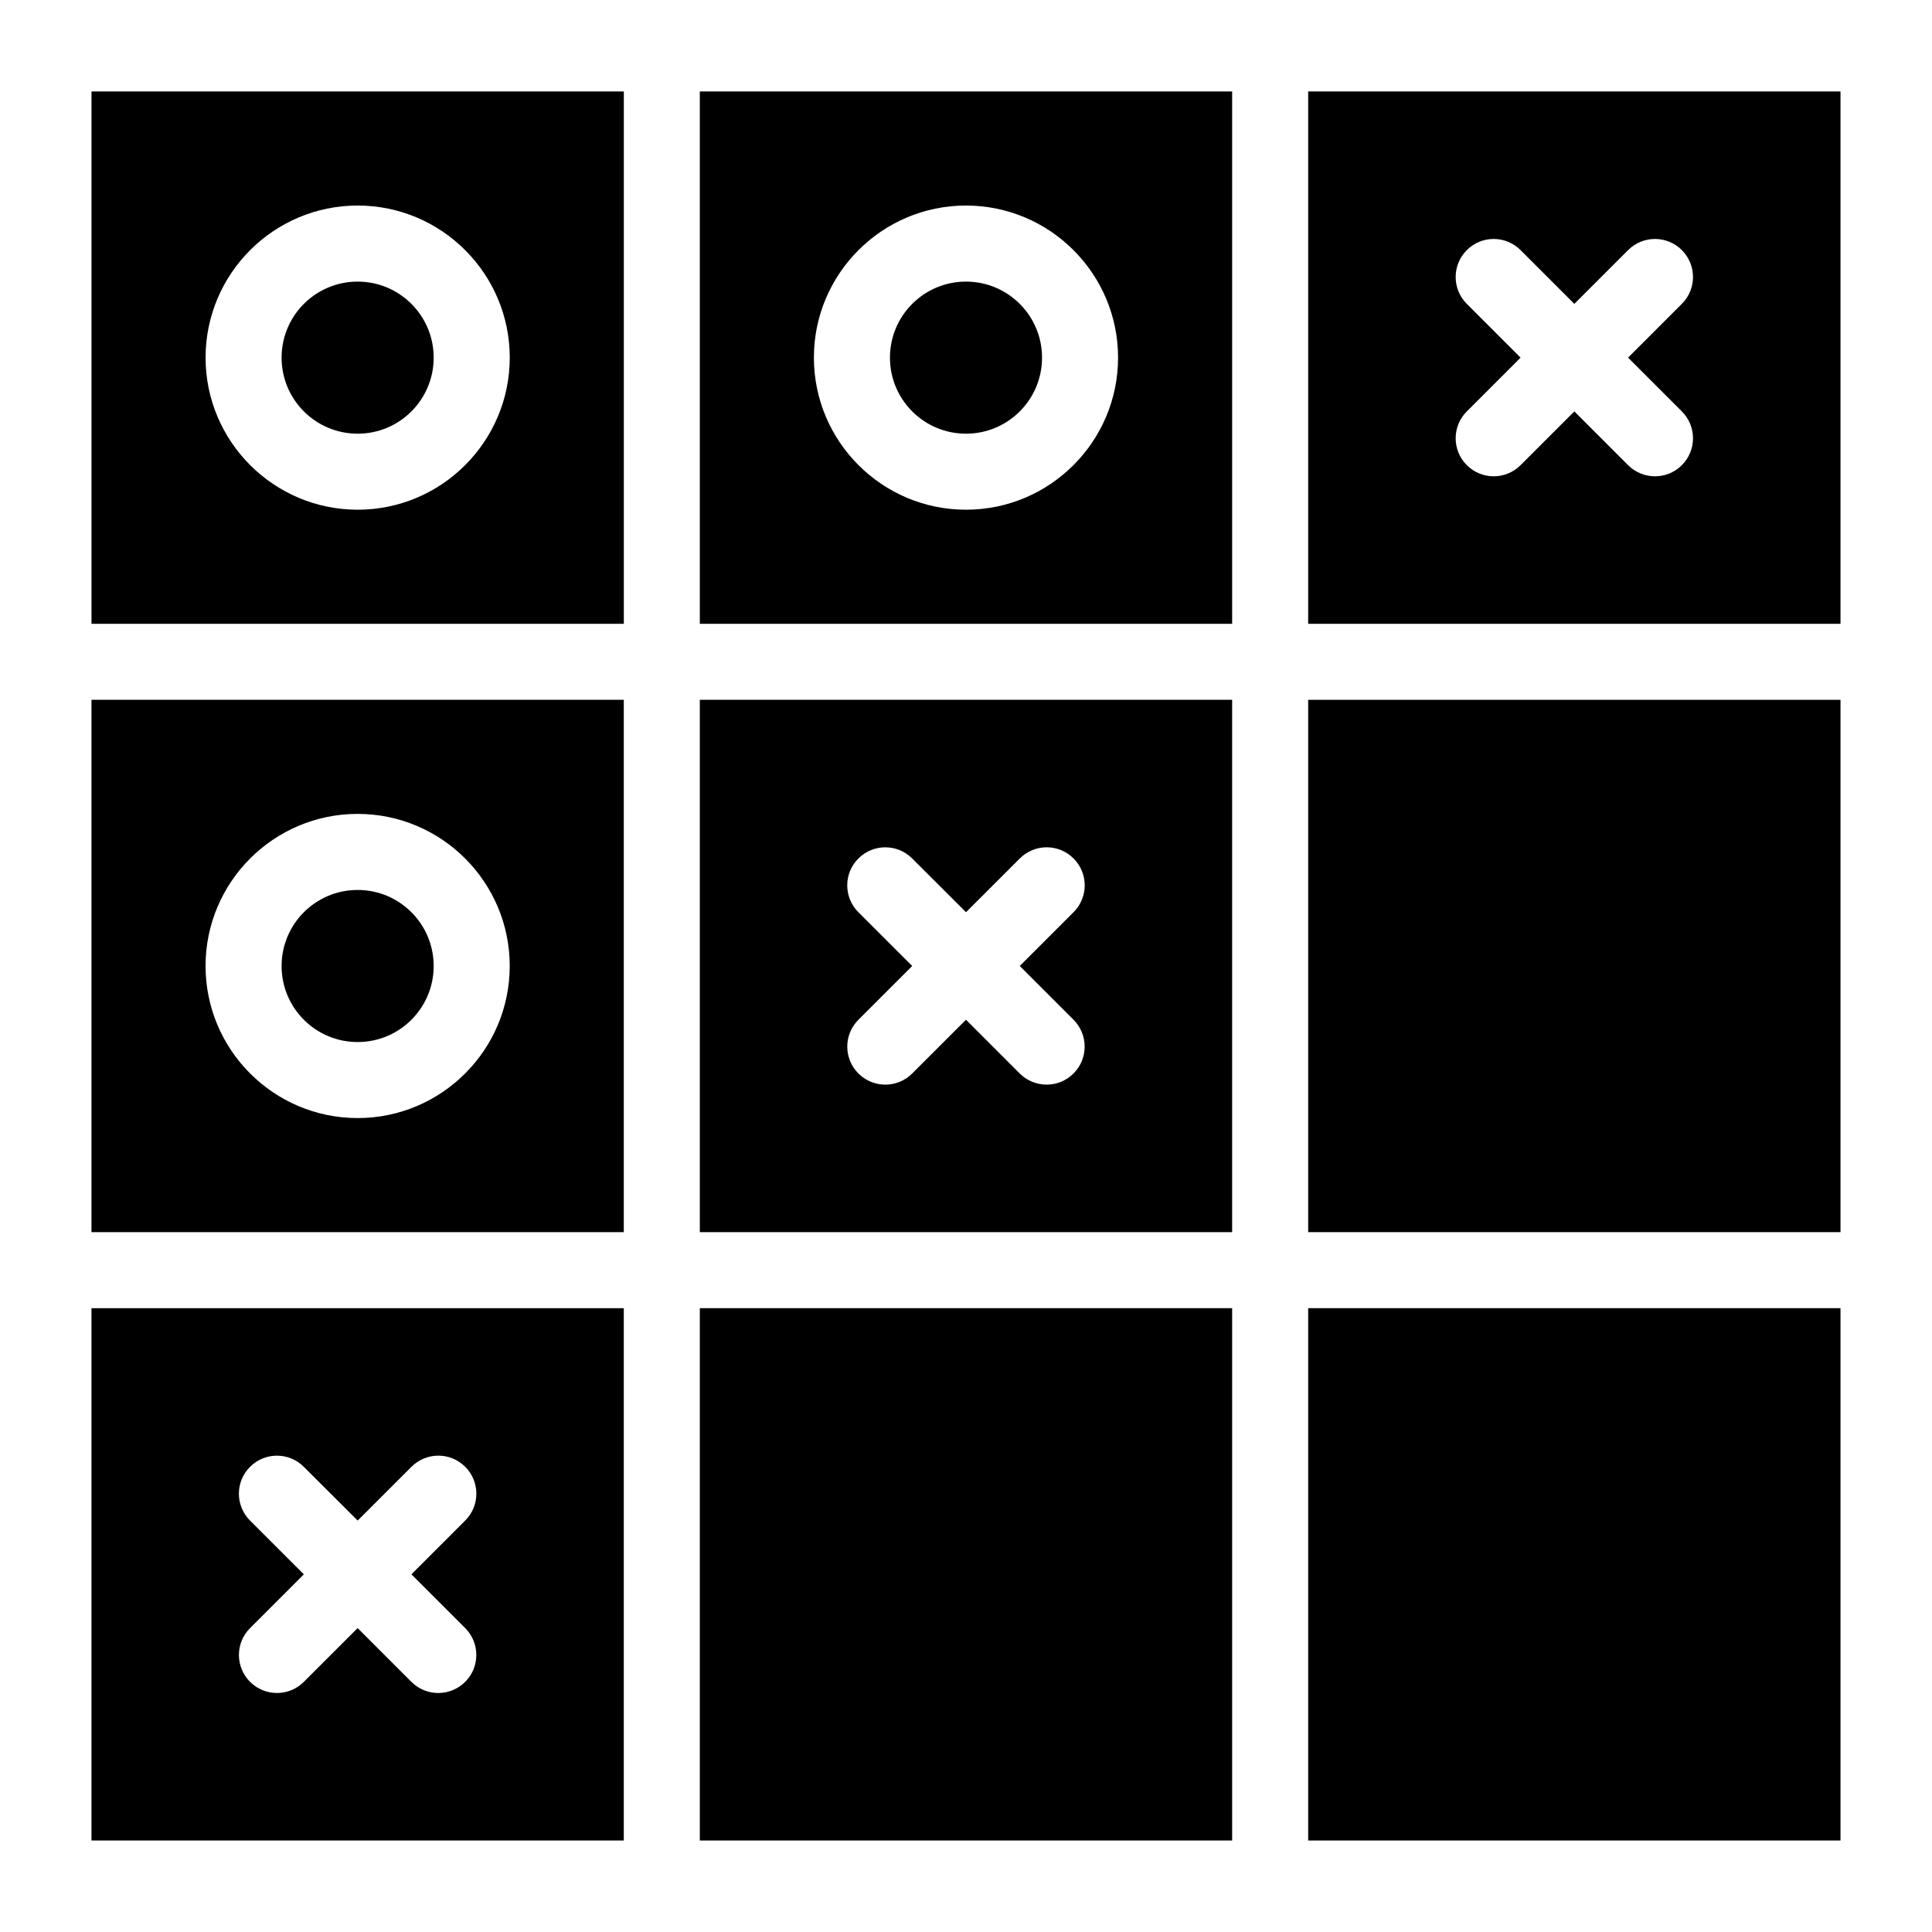
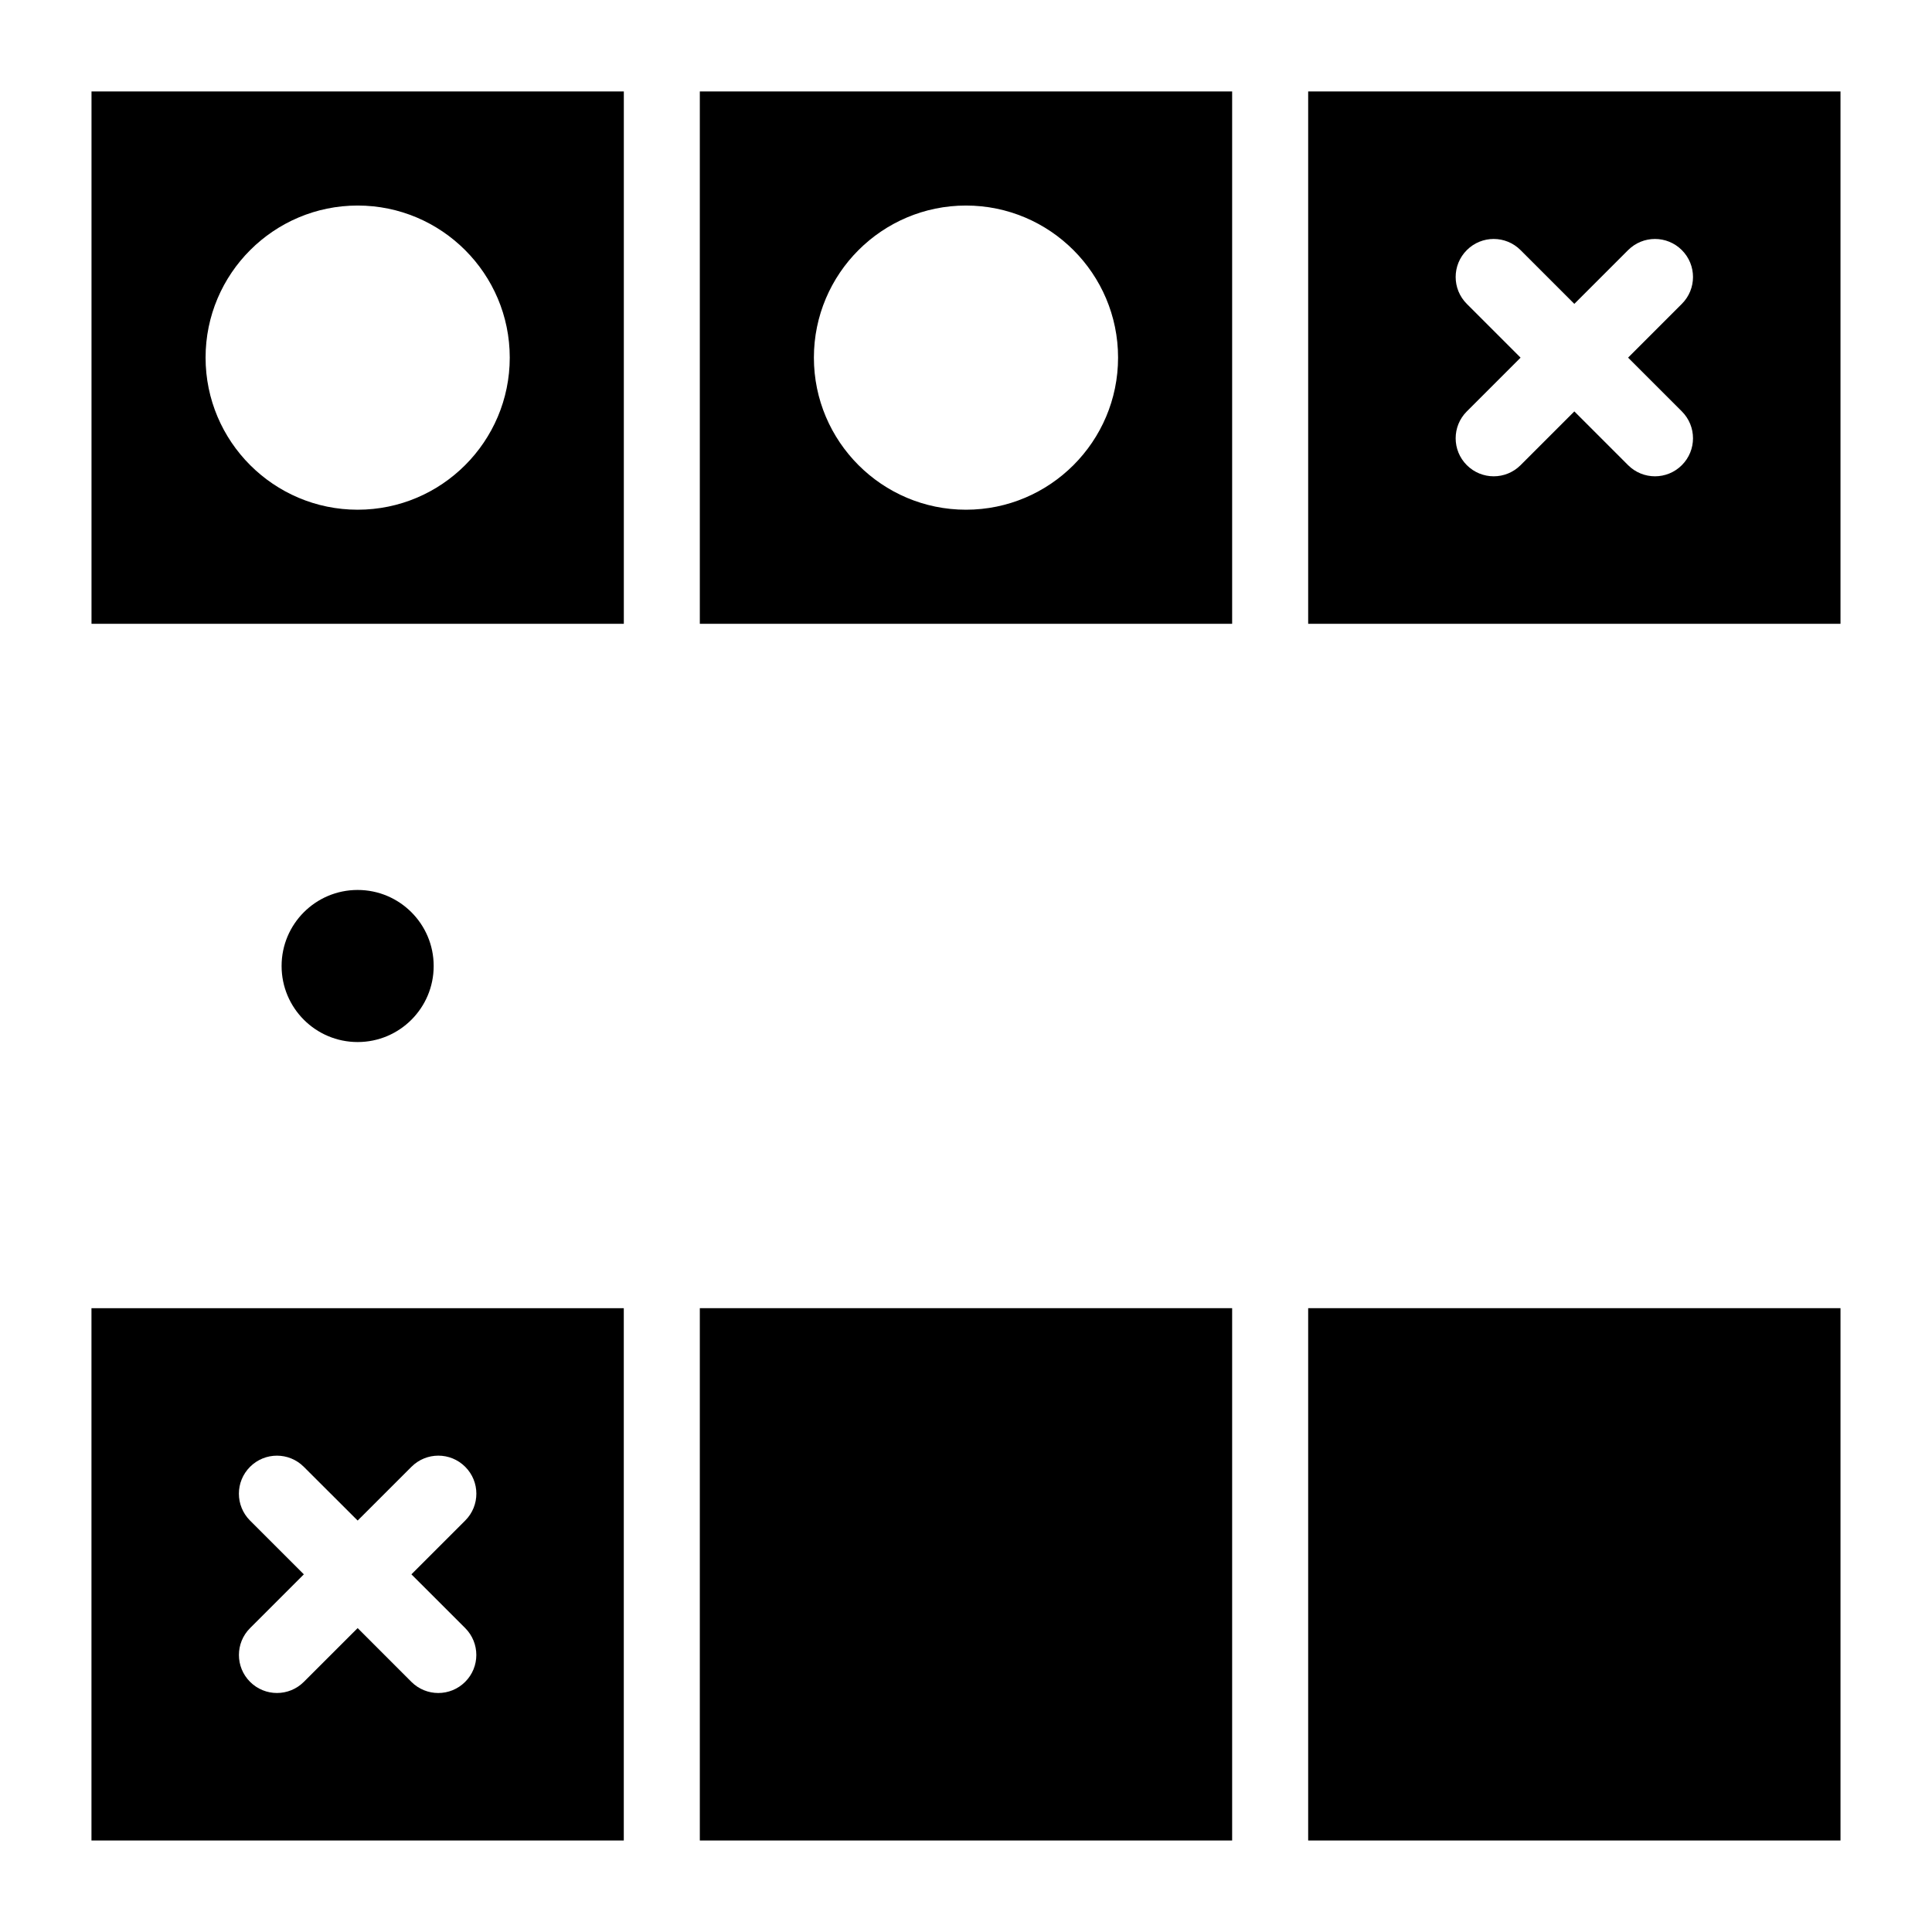
<svg xmlns="http://www.w3.org/2000/svg" fill="#000000" width="800px" height="800px" version="1.1" viewBox="144 144 512 512">
  <g>
    <path d="m258.93 400c0 11.129-9.023 20.152-20.152 20.152-11.133 0-20.152-9.023-20.152-20.152 0-11.133 9.02-20.152 20.152-20.152 11.129 0 20.152 9.02 20.152 20.152" />
-     <path d="m258.93 238.78c0 11.129-9.023 20.152-20.152 20.152-11.133 0-20.152-9.023-20.152-20.152 0-11.133 9.02-20.152 20.152-20.152 11.129 0 20.152 9.02 20.152 20.152" />
    <path d="m168.25 309.31h141.07v-141.07h-141.07zm70.535-110.84c22.227 0 40.305 18.078 40.305 40.305s-18.078 40.305-40.305 40.305-40.305-18.078-40.305-40.305c0-22.23 18.074-40.305 40.305-40.305z" />
    <path d="m329.46 309.31h141.07v-141.07h-141.07zm70.535-110.84c22.227 0 40.305 18.078 40.305 40.305s-18.078 40.305-40.305 40.305-40.305-18.078-40.305-40.305c0-22.23 18.074-40.305 40.305-40.305z" />
-     <path d="m420.15 238.78c0 11.129-9.023 20.152-20.152 20.152-11.133 0-20.152-9.023-20.152-20.152 0-11.133 9.02-20.152 20.152-20.152 11.129 0 20.152 9.02 20.152 20.152" />
    <path d="m490.68 309.31h141.07v-141.07h-141.07zm42.039-99.027c3.941-3.941 10.309-3.941 14.246 0l14.25 14.246 14.246-14.246c3.941-3.941 10.309-3.941 14.246 0 3.941 3.941 3.941 10.309 0 14.246l-14.246 14.25 14.246 14.246c3.941 3.941 3.941 10.309 0 14.246-1.965 1.965-4.543 2.953-7.125 2.953-2.578 0-5.16-0.988-7.125-2.953l-14.242-14.246-14.246 14.246c-1.965 1.965-4.543 2.953-7.125 2.953-2.578 0-5.16-0.988-7.125-2.953-3.941-3.941-3.941-10.309 0-14.246l14.246-14.246-14.246-14.246c-3.941-3.941-3.941-10.312 0-14.25z" />
-     <path d="m470.53 329.46h-141.07v141.07h141.07zm-42.039 84.781c3.941 3.941 3.941 10.309 0 14.246-1.965 1.965-4.543 2.953-7.125 2.953-2.578 0-5.16-0.988-7.125-2.953l-14.242-14.246-14.258 14.246c-1.965 1.965-4.543 2.953-7.125 2.953-2.578 0-5.16-0.988-7.125-2.953-3.941-3.941-3.941-10.309 0-14.246l14.25-14.246-14.258-14.246c-3.941-3.93-3.941-10.309 0-14.246 3.941-3.941 10.309-3.941 14.246 0l14.27 14.242 14.258-14.246c3.941-3.941 10.309-3.941 14.246 0 3.941 3.941 3.941 10.316 0 14.246l-14.258 14.25z" />
    <path d="m309.31 490.68h-141.07v141.07h141.07zm-42.039 99.031c-1.965 1.965-4.543 2.953-7.125 2.953-2.578 0-5.16-0.988-7.125-2.953l-14.242-14.25-14.258 14.246c-1.965 1.965-4.543 2.953-7.125 2.953-2.578 0-5.16-0.988-7.125-2.953-3.941-3.941-3.941-10.309 0-14.246l14.25-14.246-14.258-14.246c-3.941-3.941-3.941-10.309 0-14.246 3.941-3.941 10.309-3.941 14.246 0l14.27 14.242 14.258-14.246c3.941-3.941 10.309-3.941 14.246 0 3.941 3.941 3.941 10.309 0 14.246l-14.258 14.25 14.258 14.246c3.93 3.941 3.93 10.32-0.012 14.25z" />
-     <path d="m490.68 329.46h141.07v141.07h-141.07z" />
    <path d="m329.46 490.68h141.07v141.07h-141.07z" />
    <path d="m490.68 490.68h141.07v141.07h-141.07z" />
-     <path d="m309.31 470.53v-141.07h-141.07v141.07zm-70.531-110.84c22.227 0 40.305 18.078 40.305 40.305s-18.078 40.305-40.305 40.305-40.305-18.078-40.305-40.305c0-22.23 18.074-40.305 40.305-40.305z" />
  </g>
</svg>